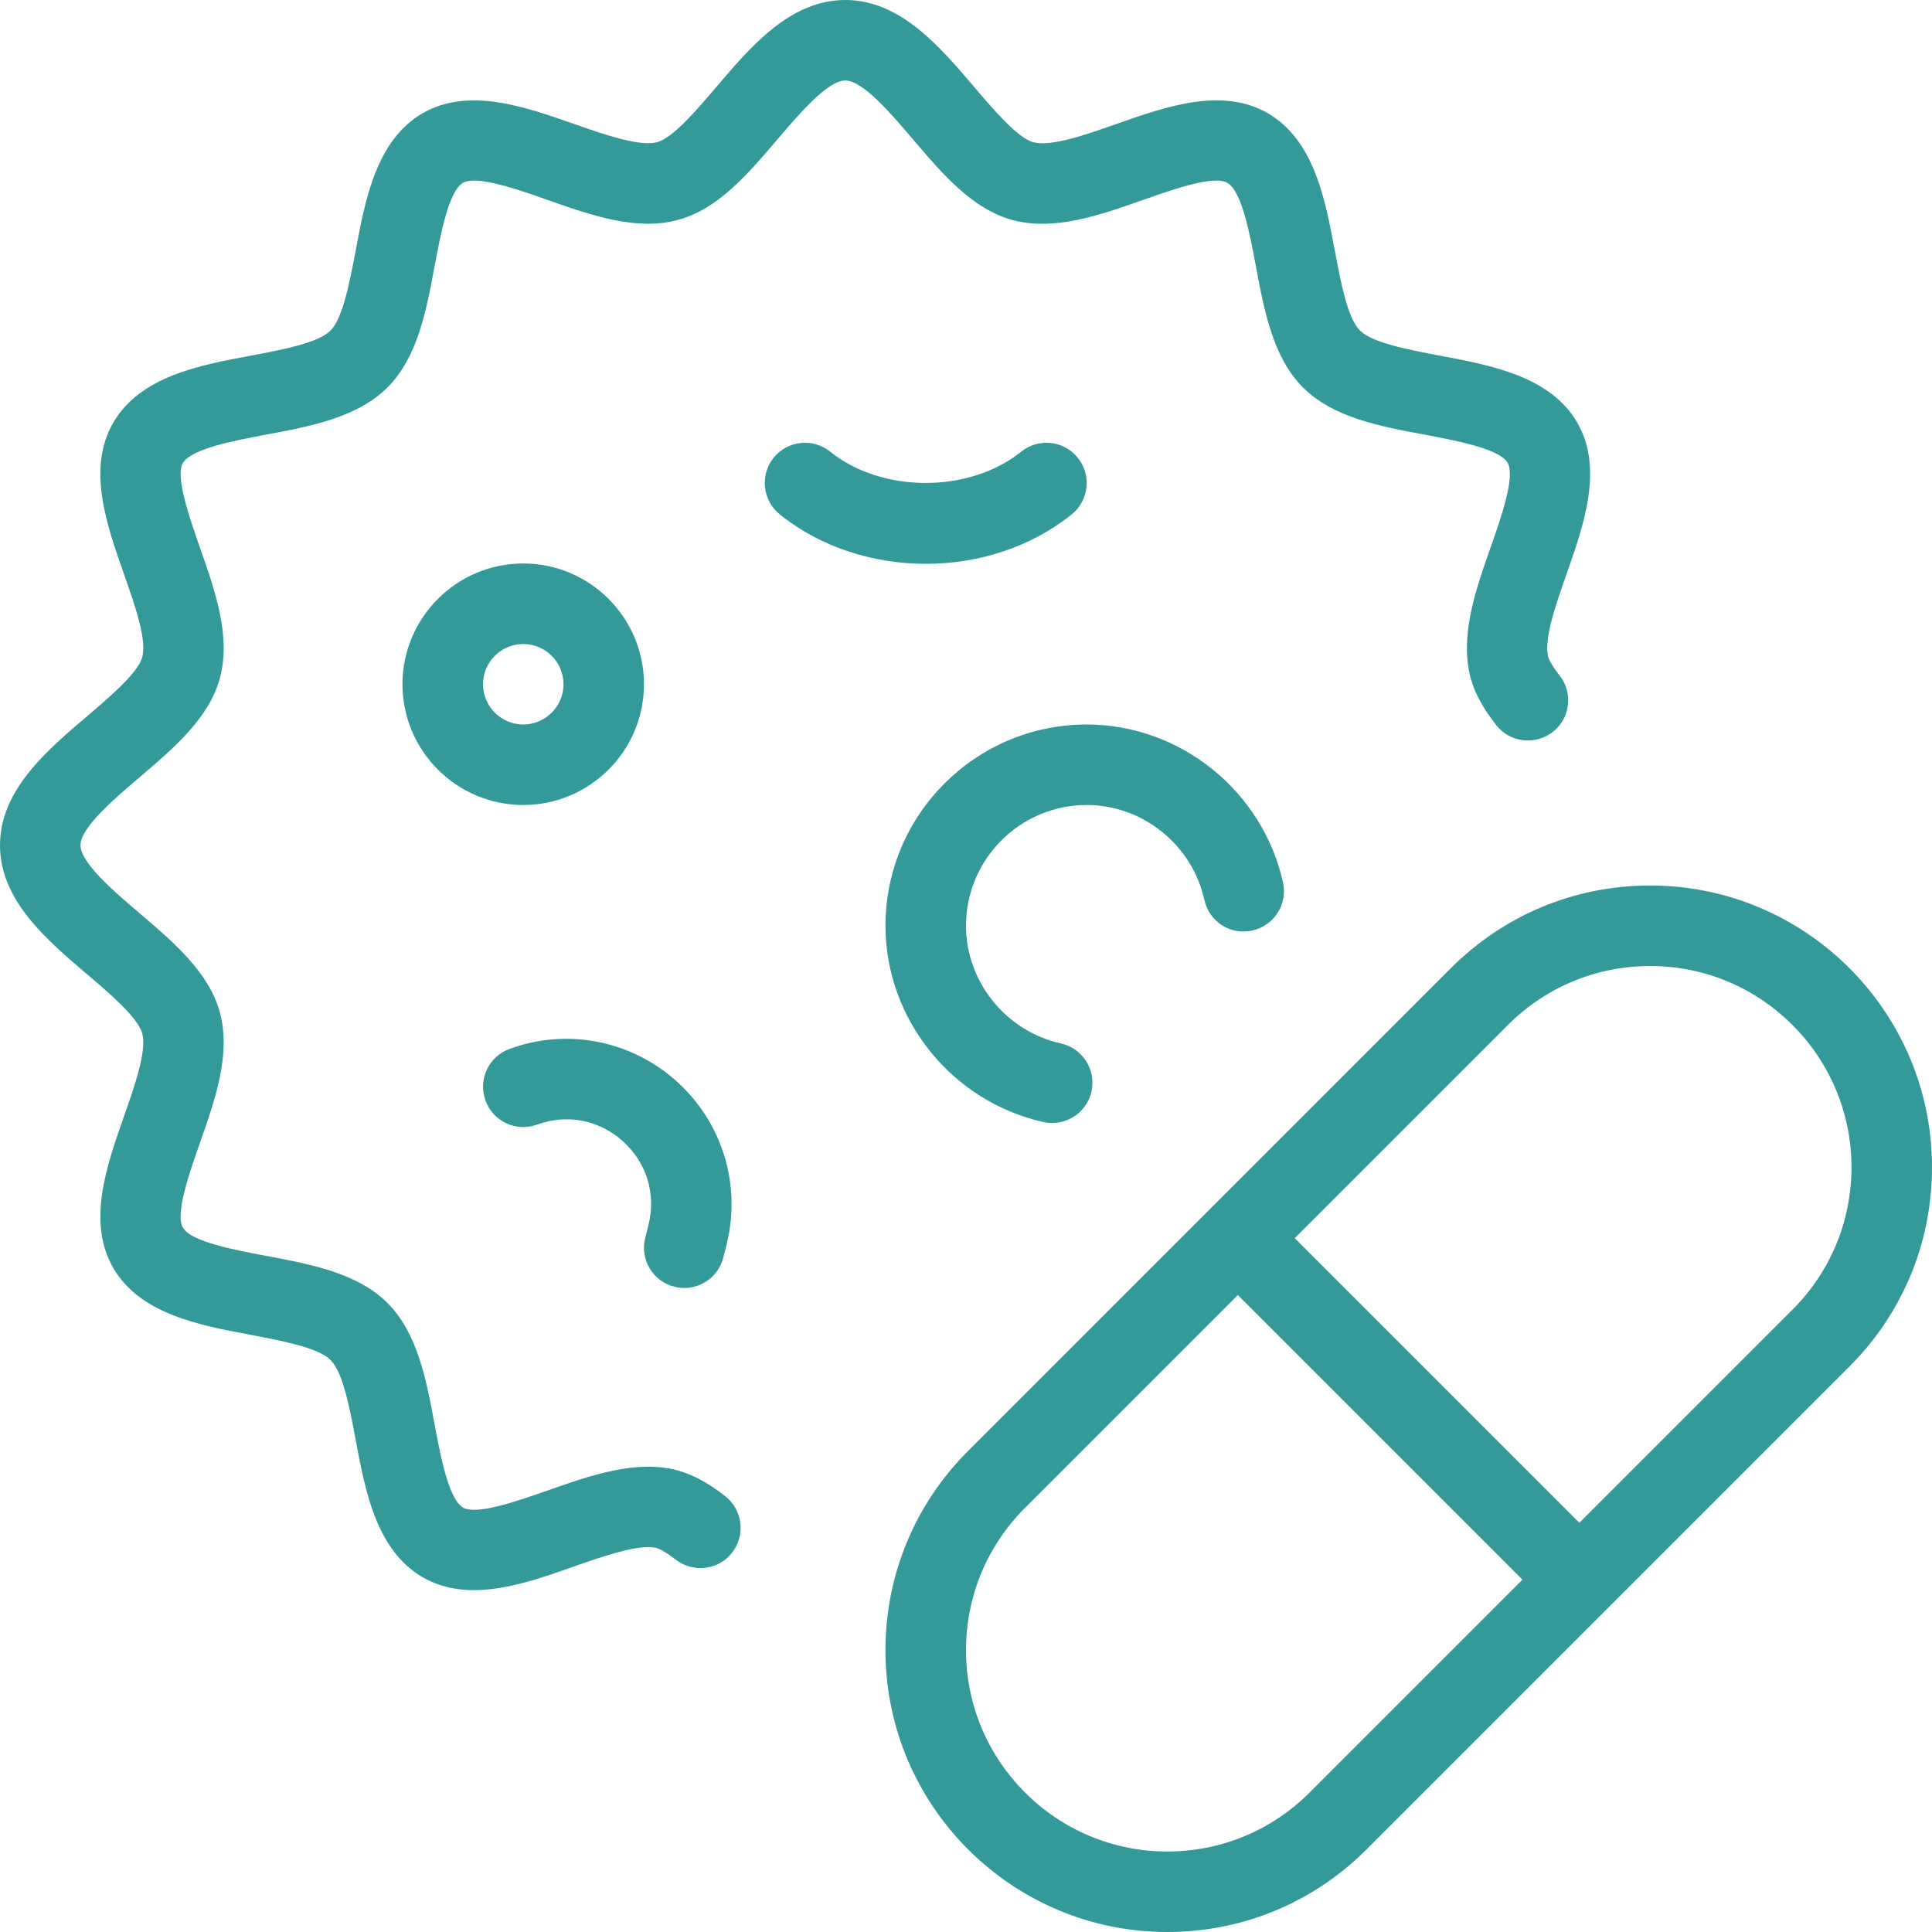
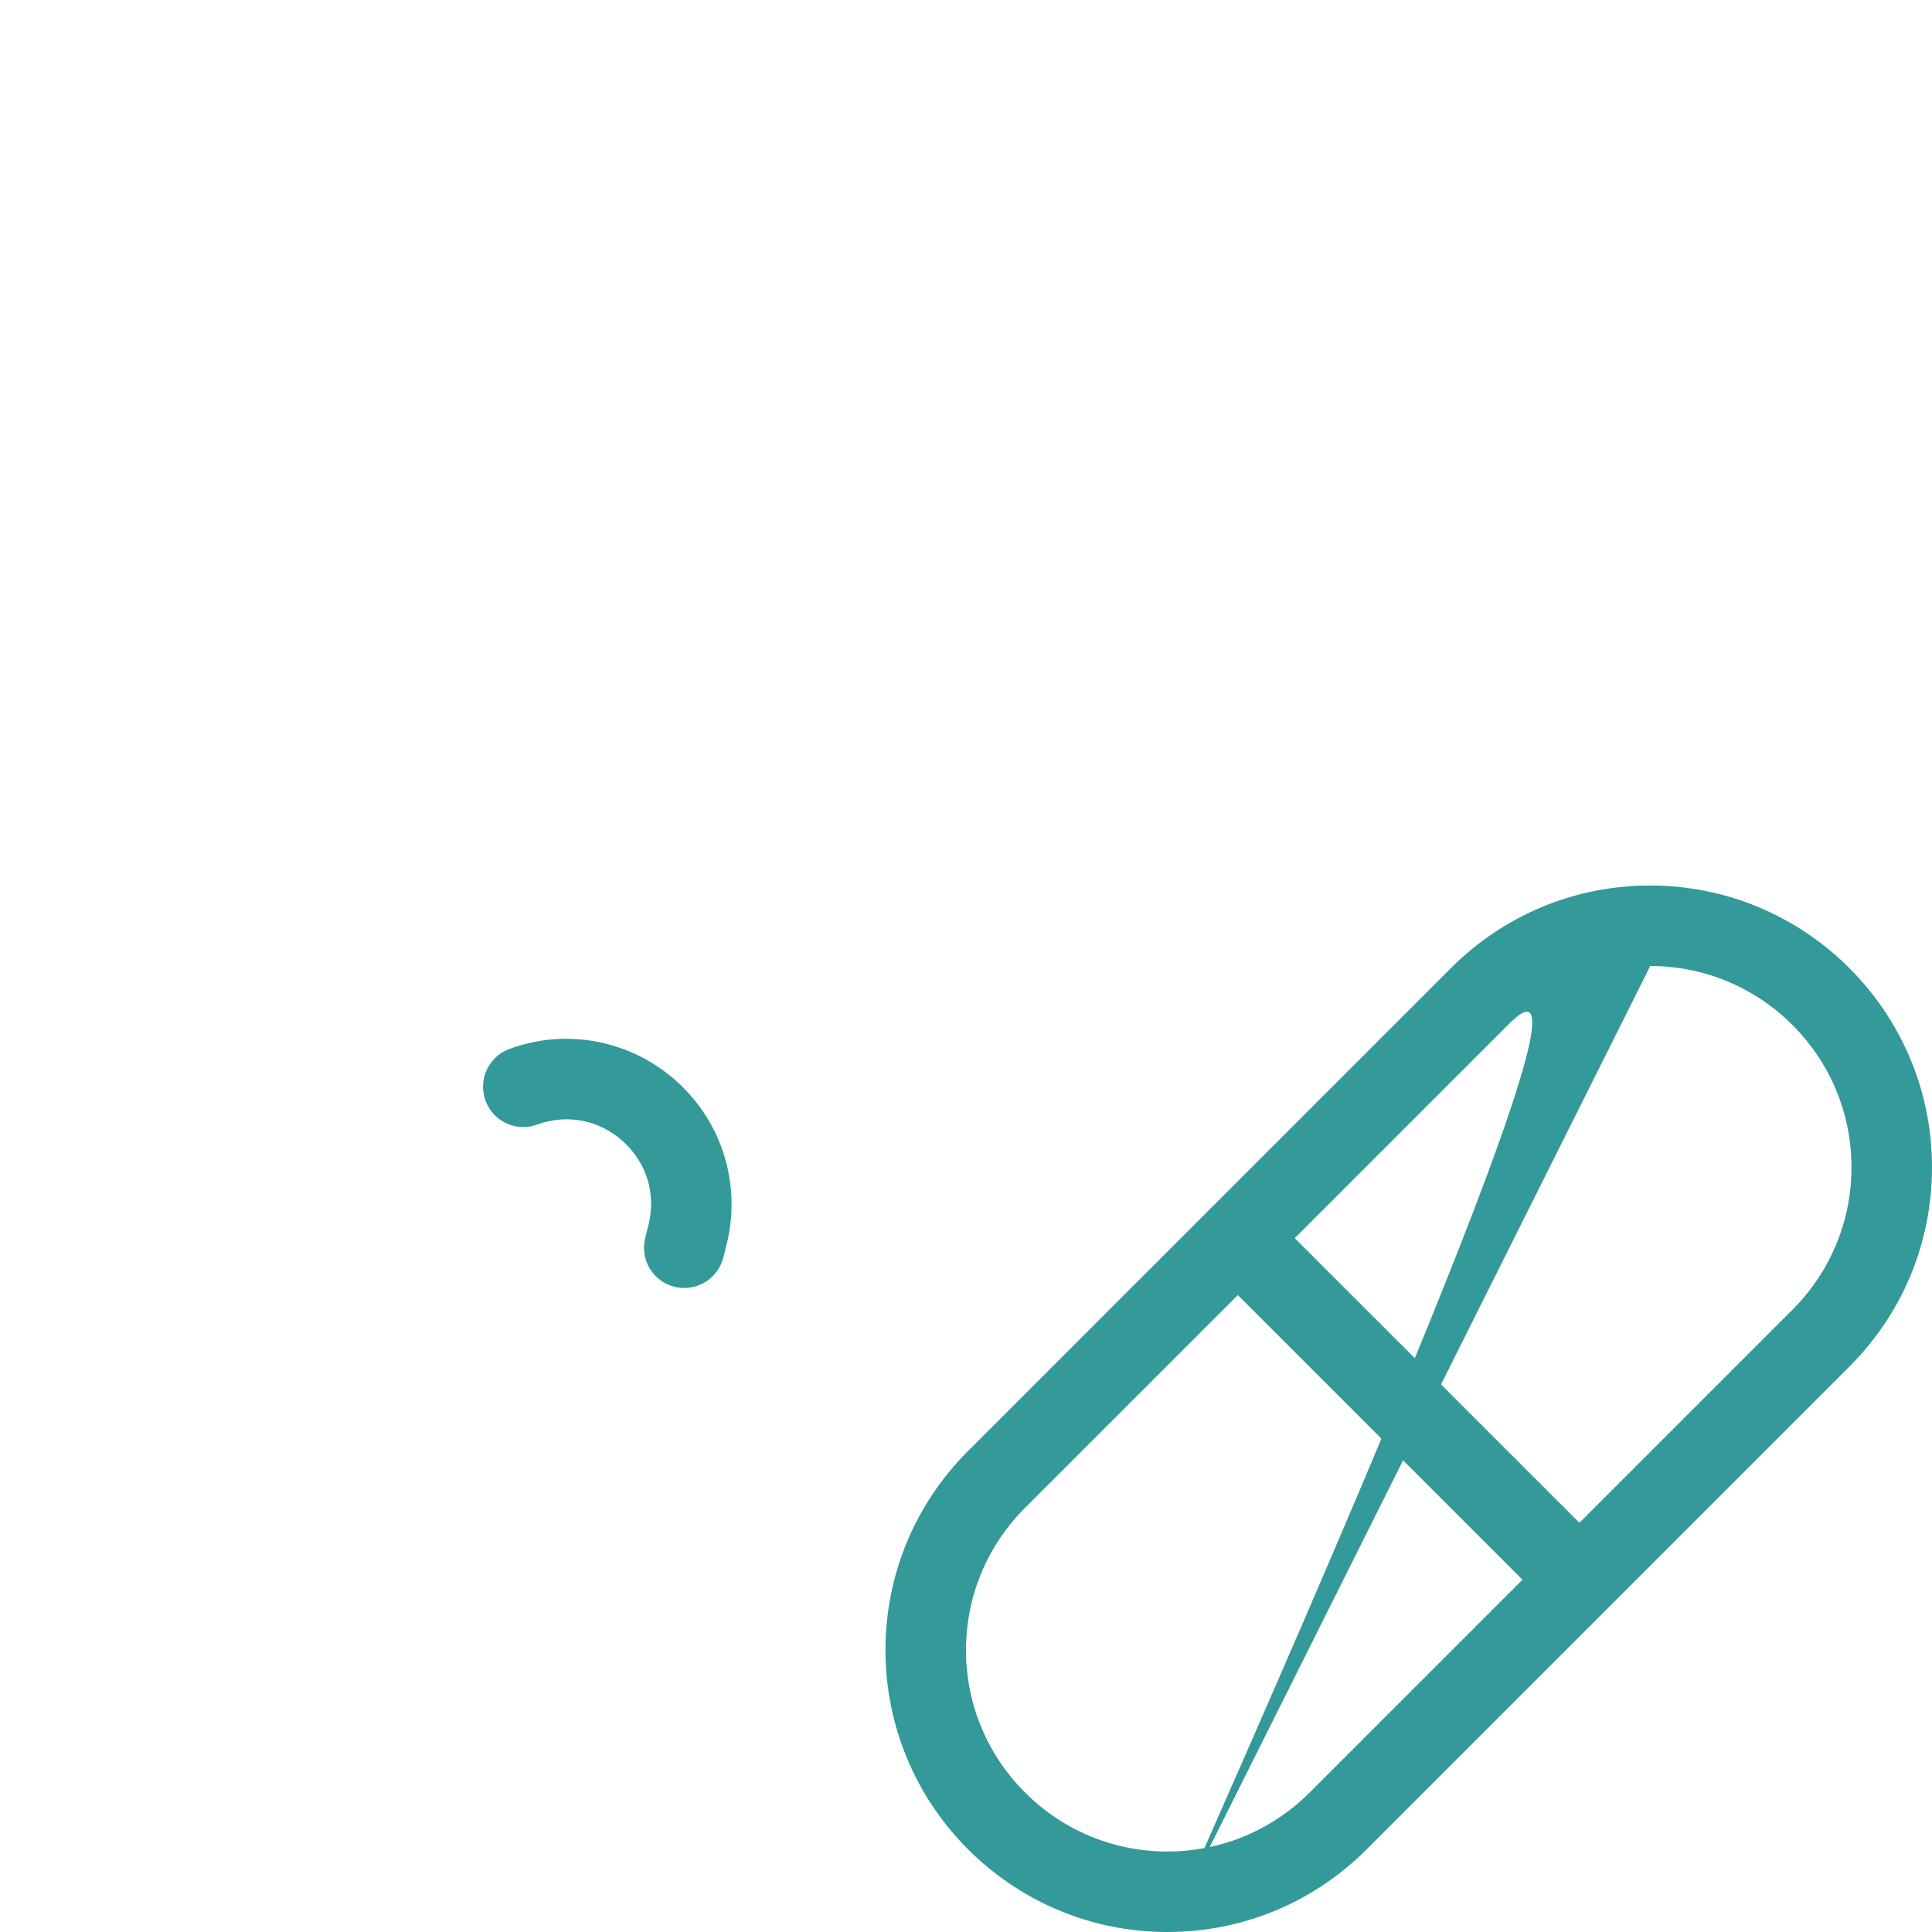
<svg xmlns="http://www.w3.org/2000/svg" fill="none" viewBox="0 0 62 62" height="62" width="62">
  <g clip-path="url(#clip0_578_354)">
-     <path fill="#339999" d="M37.458 62C32.472 62 28.416 57.944 28.416 52.958C28.416 50.543 29.357 48.275 31.064 46.565L46.564 31.065C48.275 29.357 50.543 28.417 52.958 28.417C57.944 28.417 62 32.473 62 37.458C62 39.874 61.059 42.142 59.352 43.852L43.852 59.352C42.142 61.06 39.874 62 37.458 62ZM52.958 31C51.235 31 49.613 31.672 48.391 32.891L32.891 48.391C31.672 49.613 31 51.235 31 52.958C31 56.521 33.896 59.417 37.458 59.417C39.181 59.417 40.804 58.745 42.026 57.526L57.526 42.026C58.745 40.804 59.416 39.181 59.416 37.458C59.416 33.896 56.521 31 52.958 31Z" />
+     <path fill="#339999" d="M37.458 62C32.472 62 28.416 57.944 28.416 52.958C28.416 50.543 29.357 48.275 31.064 46.565L46.564 31.065C48.275 29.357 50.543 28.417 52.958 28.417C57.944 28.417 62 32.473 62 37.458C62 39.874 61.059 42.142 59.352 43.852L43.852 59.352C42.142 61.06 39.874 62 37.458 62ZC51.235 31 49.613 31.672 48.391 32.891L32.891 48.391C31.672 49.613 31 51.235 31 52.958C31 56.521 33.896 59.417 37.458 59.417C39.181 59.417 40.804 58.745 42.026 57.526L57.526 42.026C58.745 40.804 59.416 39.181 59.416 37.458C59.416 33.896 56.521 31 52.958 31Z" />
    <path fill="#339999" d="M38.806 40.642L40.632 38.816L51.591 49.774L49.764 51.601L38.806 40.642Z" />
    <path fill="#339999" d="M21.958 41.333C21.857 41.333 21.752 41.32 21.648 41.294C20.953 41.124 20.532 40.421 20.705 39.732L20.809 39.316C21.059 38.316 20.754 37.314 19.992 36.626C19.23 35.939 18.202 35.738 17.236 36.089C16.562 36.334 15.823 35.988 15.58 35.317C15.335 34.645 15.681 33.904 16.352 33.661C18.205 32.979 20.261 33.392 21.721 34.707C23.183 36.025 23.795 38.029 23.317 39.936L23.214 40.349C23.066 40.941 22.539 41.333 21.958 41.333Z" />
-     <path fill="#339999" d="M16.791 25.833C14.655 25.833 12.916 24.095 12.916 21.958C12.916 19.822 14.655 18.083 16.791 18.083C18.928 18.083 20.666 19.822 20.666 21.958C20.666 24.095 18.928 25.833 16.791 25.833ZM16.791 20.667C16.081 20.667 15.5 21.248 15.5 21.958C15.5 22.669 16.081 23.25 16.791 23.25C17.502 23.25 18.083 22.669 18.083 21.958C18.083 21.248 17.502 20.667 16.791 20.667Z" />
-     <path fill="#339999" d="M33.764 36.038C33.674 36.038 33.578 36.027 33.485 36.007C30.548 35.355 28.416 32.705 28.416 29.708C28.416 26.146 31.312 23.25 34.875 23.25C37.871 23.25 40.522 25.381 41.173 28.319C41.328 29.016 40.889 29.703 40.191 29.861C39.489 30.021 38.804 29.577 38.649 28.879C38.262 27.115 36.67 25.833 34.875 25.833C32.738 25.833 31 27.572 31 29.708C31 31.504 32.281 33.095 34.046 33.485C34.743 33.643 35.18 34.33 35.027 35.027C34.893 35.629 34.358 36.038 33.764 36.038Z" />
-     <path fill="#339999" d="M29.708 18.094C28.024 18.094 26.337 17.564 25.024 16.508C24.469 16.058 24.381 15.244 24.826 14.691C25.273 14.133 26.091 14.048 26.642 14.495C28.303 15.833 31.111 15.833 32.772 14.495C33.322 14.048 34.139 14.133 34.588 14.691C35.035 15.247 34.947 16.058 34.392 16.508C33.079 17.564 31.392 18.094 29.708 18.094Z" />
-     <path fill="#339999" d="M15.208 51.029C14.635 51.029 14.077 50.912 13.562 50.615C12.077 49.745 11.723 47.864 11.413 46.2C11.222 45.188 11.008 44.041 10.607 43.643C10.207 43.245 9.06 43.031 8.05 42.837C6.386 42.527 4.505 42.173 3.637 40.695C2.785 39.223 3.418 37.42 3.976 35.833C4.322 34.847 4.715 33.733 4.565 33.167C4.43 32.658 3.526 31.886 2.795 31.266C1.485 30.15 0 28.887 0 27.125C0 25.363 1.485 24.1 2.795 22.984C3.524 22.364 4.43 21.591 4.565 21.088C4.717 20.517 4.322 19.403 3.976 18.417C3.418 16.83 2.785 15.027 3.635 13.562C4.505 12.077 6.386 11.723 8.05 11.413C9.062 11.222 10.209 11.008 10.607 10.607C11.005 10.207 11.219 9.06 11.413 8.05C11.723 6.386 12.077 4.505 13.555 3.637C15.035 2.785 16.83 3.42 18.417 3.976C19.403 4.324 20.532 4.709 21.083 4.565C21.591 4.43 22.364 3.526 22.984 2.795C24.1 1.485 25.363 0 27.125 0C28.887 0 30.15 1.485 31.266 2.795C31.886 3.524 32.658 4.43 33.162 4.565C33.743 4.715 34.847 4.322 35.833 3.976C37.417 3.418 39.218 2.785 40.688 3.635C42.173 4.505 42.527 6.386 42.837 8.05C43.028 9.062 43.242 10.209 43.643 10.607C44.043 11.005 45.19 11.219 46.2 11.413C47.864 11.723 49.745 12.077 50.613 13.555C51.465 15.027 50.832 16.83 50.274 18.417C49.928 19.403 49.535 20.517 49.685 21.083C49.724 21.217 49.843 21.413 50.05 21.677C50.489 22.237 50.393 23.049 49.83 23.49C49.267 23.924 48.456 23.834 48.016 23.271C47.593 22.728 47.337 22.266 47.197 21.77C46.836 20.411 47.345 18.962 47.838 17.559C48.174 16.603 48.634 15.291 48.381 14.852C48.112 14.397 46.733 14.141 45.725 13.95C44.276 13.681 42.777 13.397 41.814 12.434C40.85 11.47 40.569 9.972 40.3 8.525C40.111 7.518 39.853 6.138 39.388 5.869C38.952 5.611 37.647 6.079 36.688 6.414C35.286 6.908 33.839 7.419 32.501 7.063C31.214 6.722 30.241 5.58 29.298 4.472C28.621 3.674 27.693 2.583 27.125 2.583C26.557 2.583 25.629 3.674 24.952 4.469C24.009 5.577 23.036 6.722 21.744 7.06C20.424 7.419 18.962 6.908 17.561 6.412C16.606 6.076 15.291 5.614 14.854 5.869C14.397 6.138 14.141 7.518 13.95 8.525C13.681 9.972 13.4 11.47 12.434 12.434C11.467 13.397 9.972 13.681 8.525 13.95C7.518 14.141 6.138 14.397 5.867 14.862C5.619 15.293 6.079 16.606 6.412 17.561C6.905 18.964 7.414 20.413 7.06 21.747C6.722 23.036 5.577 24.009 4.469 24.952C3.674 25.629 2.583 26.557 2.583 27.125C2.583 27.693 3.674 28.621 4.469 29.298C5.577 30.241 6.719 31.214 7.06 32.506C7.414 33.839 6.905 35.286 6.412 36.688C6.076 37.644 5.616 38.957 5.869 39.396C6.138 39.853 7.518 40.109 8.525 40.3C9.974 40.569 11.473 40.853 12.436 41.816C13.4 42.78 13.681 44.278 13.95 45.725C14.139 46.733 14.397 48.112 14.862 48.381C15.291 48.631 16.603 48.169 17.561 47.836C18.964 47.342 20.421 46.831 21.747 47.187C22.268 47.337 22.731 47.59 23.273 48.014C23.836 48.456 23.932 49.267 23.493 49.827C23.054 50.393 22.242 50.483 21.679 50.047C21.413 49.84 21.217 49.721 21.062 49.675C20.522 49.541 19.403 49.925 18.419 50.269C17.386 50.636 16.267 51.029 15.208 51.029Z" />
  </g>
  <defs>
    <clipPath id="clip0_578_354">
      <rect fill="white" height="62" width="62" />
    </clipPath>
  </defs>
</svg>